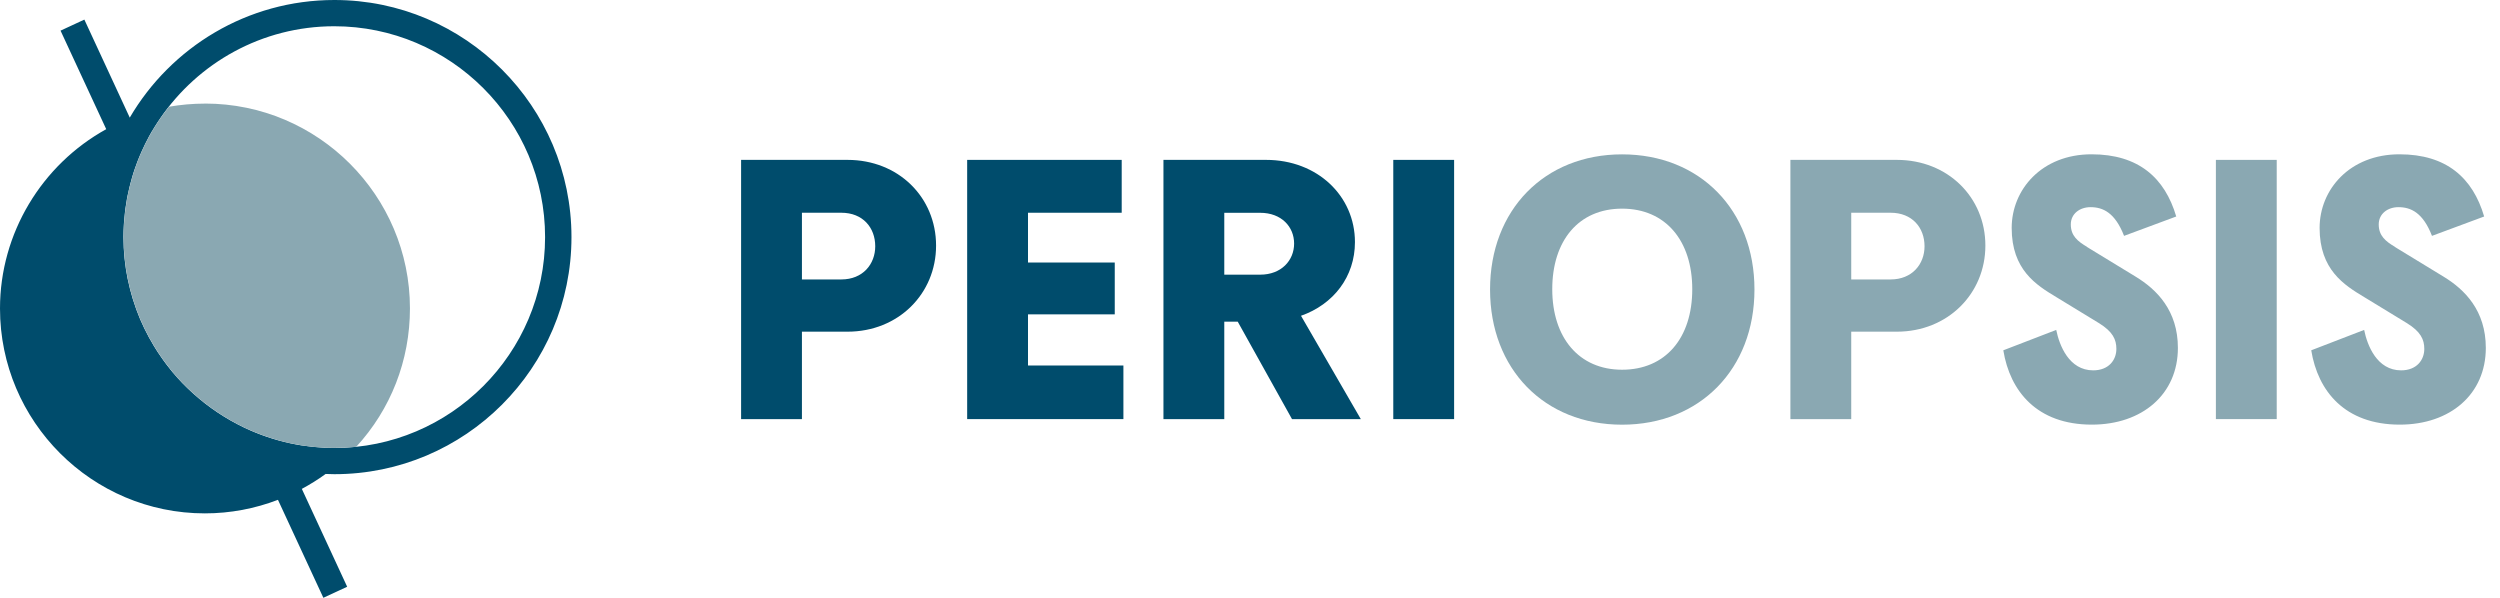
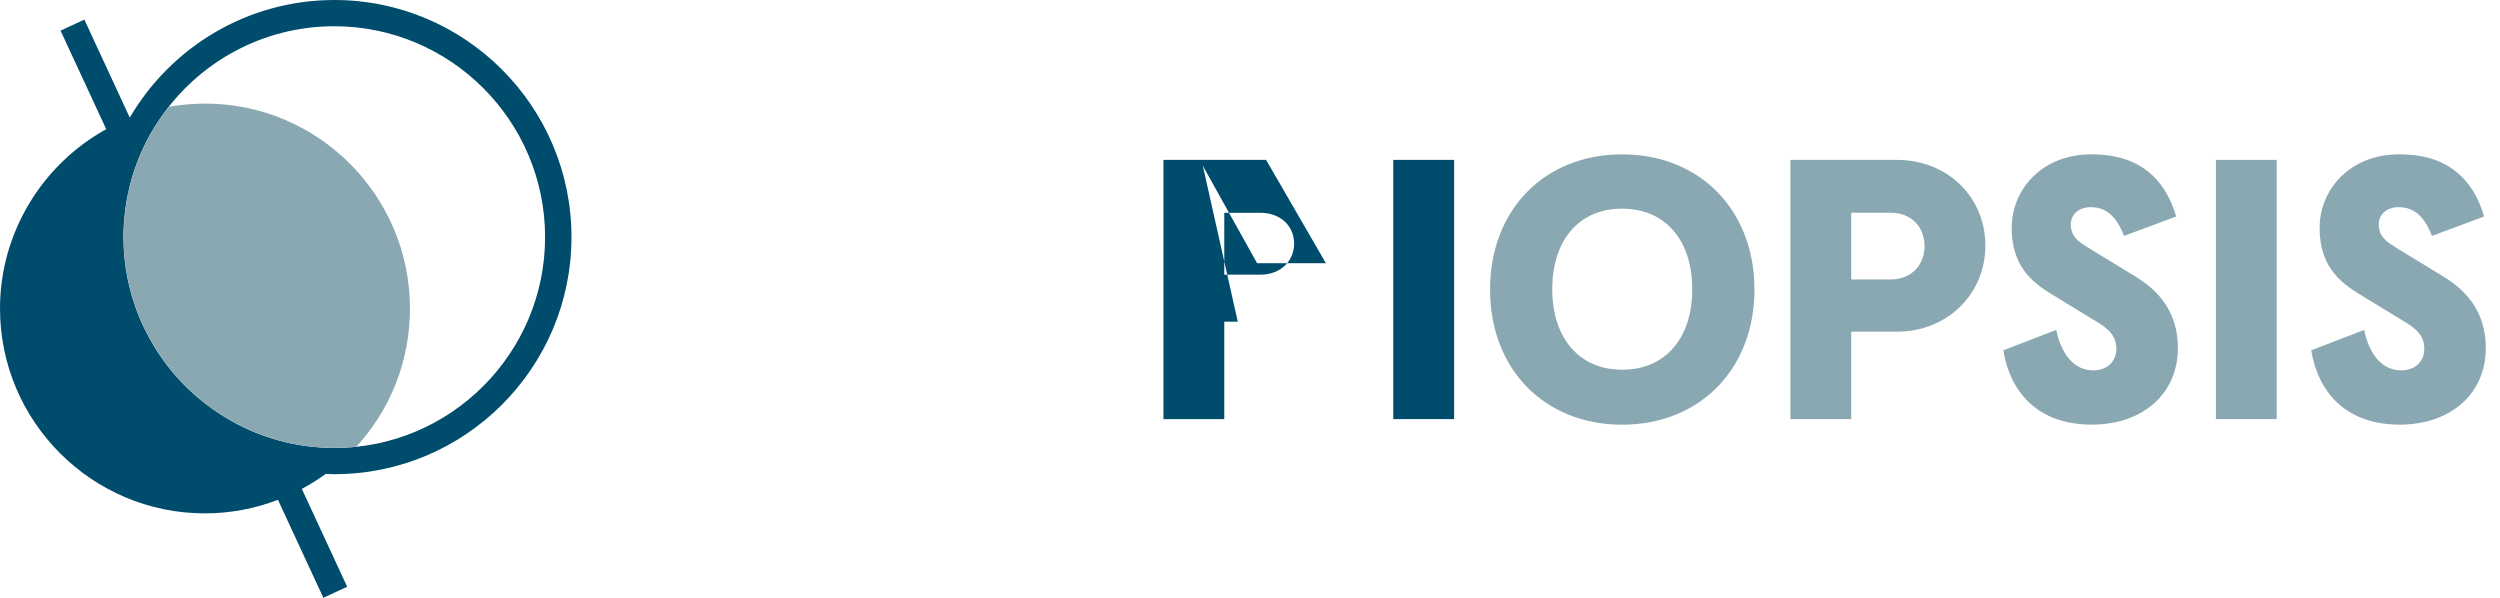
<svg xmlns="http://www.w3.org/2000/svg" id="Layer_1" viewBox="0 0 438.91 104.95">
  <defs>
    <style>.cls-1{fill:none;}.cls-2{fill:#004c6c;}.cls-3{fill:#8aa8b2;}</style>
  </defs>
-   <path class="cls-2" d="m164.34,43.12c0,8.44-6.61,15.11-15.54,15.11h-8.01v15.35h-10.68V28.07h18.69c8.92,0,15.54,6.55,15.54,15.05Zm-10.68.12c0-3.28-2.18-5.89-5.95-5.89h-6.92v11.71h6.92c3.76,0,5.95-2.67,5.95-5.83Z" />
-   <path class="cls-2" d="m169.8,28.07h27.13v9.28h-16.45v8.74h15.23v9.1h-15.23v8.98h16.75v9.41h-27.43V28.07Z" />
-   <path class="cls-2" d="m217.31,56.47h-2.37v17.11h-10.68V28.07h18.02c8.98,0,15.6,6.31,15.6,14.44,0,6.07-3.76,10.92-9.47,12.93l10.5,18.14h-12.08l-9.53-17.11Zm9.89-13.71c0-2.97-2.25-5.4-5.95-5.4h-6.31v10.86h6.31c3.7,0,5.95-2.49,5.95-5.46Z" />
+   <path class="cls-2" d="m217.31,56.47h-2.37v17.11h-10.68V28.07h18.02l10.5,18.14h-12.08l-9.53-17.11Zm9.89-13.71c0-2.97-2.25-5.4-5.95-5.4h-6.31v10.86h6.31c3.7,0,5.95-2.49,5.95-5.46Z" />
  <path class="cls-2" d="m244.61,28.07h10.68v45.51h-10.68V28.07Z" />
  <path class="cls-3" d="m261.6,50.83c0-13.96,9.53-23.73,23.18-23.73s23.24,9.77,23.24,23.73-9.59,23.73-23.24,23.73-23.18-9.77-23.18-23.73Zm35.5-.06c0-8.5-4.67-14.14-12.32-14.14s-12.26,5.64-12.26,14.14,4.67,14.14,12.26,14.14,12.32-5.52,12.32-14.14Z" />
  <path class="cls-3" d="m348.56,43.12c0,8.44-6.61,15.11-15.54,15.11h-8.01v15.35h-10.68V28.07h18.69c8.92,0,15.54,6.55,15.54,15.05Zm-10.68.12c0-3.28-2.18-5.89-5.95-5.89h-6.92v11.71h6.92c3.76,0,5.95-2.67,5.95-5.83Z" />
  <path class="cls-3" d="m366.4,43.36l8.56,5.22c3.7,2.25,7.4,5.95,7.4,12.5,0,8.13-6.25,13.47-15.11,13.47-9.65,0-14.38-5.89-15.54-13.05l9.29-3.58c.55,2.73,2.25,7.1,6.49,7.1,2.73,0,4.07-1.82,4.07-3.76,0-1.64-.61-3.03-3.09-4.55l-7.46-4.55c-3.52-2.12-7.83-4.79-7.83-12.14,0-6.74,5.28-12.93,14.02-12.93,8.25,0,12.87,4.13,14.87,10.92l-9.16,3.4c-1.58-4.07-3.7-5.04-5.89-5.04-1.88,0-3.46,1.15-3.46,3.03,0,2,1.21,2.97,2.85,3.94Z" />
  <path class="cls-3" d="m389.03,28.07h10.68v45.51h-10.68V28.07Z" />
  <path class="cls-3" d="m420.46,43.36l8.56,5.22c3.7,2.25,7.4,5.95,7.4,12.5,0,8.13-6.25,13.47-15.11,13.47-9.65,0-14.38-5.89-15.54-13.05l9.29-3.58c.55,2.73,2.25,7.1,6.49,7.1,2.73,0,4.07-1.82,4.07-3.76,0-1.64-.61-3.03-3.09-4.55l-7.46-4.55c-3.52-2.12-7.83-4.79-7.83-12.14,0-6.74,5.28-12.93,14.02-12.93,8.25,0,12.87,4.13,14.87,10.92l-9.16,3.4c-1.58-4.07-3.7-5.04-5.89-5.04-1.88,0-3.46,1.15-3.46,3.03,0,2,1.21,2.97,2.85,3.94Z" />
-   <path class="cls-1" d="m32.03,67.26s-.03-.02-.04-.04c.01.01.03.02.04.04Z" />
  <path class="cls-1" d="m30.34,65.37c-.13-.15-.25-.31-.38-.47.13.16.25.32.38.47Z" />
  <path class="cls-1" d="m28.8,63.4c-.14-.18-.27-.37-.4-.56.13.19.27.37.4.56Z" />
  <path class="cls-1" d="m22.38,34.51c.11-.55.24-1.1.37-1.65-.14.55-.27,1.1-.37,1.65Z" />
  <path class="cls-1" d="m53.03,78.21c-.67-.1-1.34-.23-2-.37.66.14,1.33.26,2,.37Z" />
  <path class="cls-1" d="m34.16,69.29c-.13-.11-.25-.22-.38-.34.12.11.25.23.38.34Z" />
  <path class="cls-1" d="m36.08,70.9c-.07-.06-.14-.12-.22-.17.07.06.14.12.22.17Z" />
  <path class="cls-1" d="m40.67,73.93c-.1-.05-.19-.11-.29-.16.1.05.19.11.29.16Z" />
-   <path class="cls-1" d="m27.19,22.24c.16-.26.32-.52.49-.77-.17.26-.33.51-.49.77Z" />
  <path class="cls-2" d="m58.71,83.25c22.95,0,41.62-18.67,41.62-41.62S81.66,0,58.71,0C43.4,0,30.01,8.31,22.78,20.65L14.81,3.44l-4.18,1.94,8.02,17.3C7.32,28.93,0,40.97,0,54.16,0,73.99,16.14,90.13,35.97,90.13c4.46,0,8.78-.83,12.83-2.38l7.97,17.2,4.18-1.94-7.96-17.18c1.44-.78,2.84-1.64,4.18-2.62.51.02,1.02.04,1.54.04Zm-1.97-4.66c-.26-.01-.52-.04-.79-.06-.38-.03-.76-.05-1.13-.09-.33-.03-.66-.08-.99-.13-.27-.04-.54-.06-.8-.1-.67-.1-1.34-.23-2-.37-2.83-.6-5.53-1.53-8.08-2.73h0c-.77-.37-1.53-.76-2.27-1.18-.1-.05-.19-.11-.29-.16-1.5-.86-2.94-1.82-4.31-2.88-.07-.06-.14-.12-.22-.17-.58-.46-1.15-.94-1.71-1.43-.13-.11-.25-.22-.38-.34-.6-.55-1.19-1.11-1.75-1.69-.01-.01-.03-.02-.04-.04-.57-.6-1.12-1.22-1.66-1.85-.13-.15-.25-.31-.38-.47-.4-.49-.78-.99-1.15-1.5-.14-.18-.27-.37-.4-.56-.47-.67-.92-1.34-1.34-2.04,0,0,0,0,0,0-.3-.49-.58-.98-.86-1.49-.02-.04-.04-.07-.06-.11-.25-.47-.5-.94-.73-1.42-.03-.07-.07-.14-.1-.2-.22-.45-.42-.9-.62-1.36-.04-.1-.09-.2-.13-.3-.18-.43-.35-.86-.51-1.3-.05-.13-.1-.26-.15-.4-.15-.41-.29-.83-.42-1.25-.05-.16-.11-.32-.16-.48-.12-.4-.23-.8-.34-1.2-.05-.19-.1-.37-.15-.55-.1-.39-.18-.78-.27-1.17-.04-.2-.09-.41-.14-.61-.08-.38-.14-.77-.21-1.15-.04-.22-.08-.43-.11-.65-.06-.39-.1-.78-.15-1.17-.03-.22-.06-.44-.08-.65-.04-.42-.07-.85-.1-1.27-.01-.19-.03-.38-.04-.58-.03-.62-.05-1.24-.05-1.87,0-.73.03-1.45.07-2.18.01-.19.03-.38.04-.57.04-.55.09-1.1.16-1.65.02-.19.05-.38.07-.57.08-.59.17-1.18.28-1.76.02-.13.04-.26.07-.38.11-.56.24-1.11.37-1.65.07-.28.14-.57.22-.85h0c.15-.57.31-1.14.49-1.7.07-.21.14-.42.21-.63.15-.44.31-.88.48-1.32.11-.28.21-.56.33-.83.14-.35.3-.69.45-1.03.37-.82.76-1.63,1.19-2.42.01-.03.03-.06.04-.08.32-.6.67-1.18,1.03-1.75.16-.26.32-.52.49-.77.15-.22.3-.45.45-.67,6.67-9.77,17.88-16.2,30.57-16.2,20.41,0,37.02,16.61,37.02,37.02s-16.61,37.02-37.02,37.02c-.62,0-1.24-.02-1.86-.05h-.11Z" />
  <path class="cls-3" d="m35.86,70.72c-.58-.46-1.15-.94-1.71-1.43.55.49,1.12.97,1.71,1.43Z" />
  <path class="cls-3" d="m35.97,18.19c-2.13,0-4.24.19-6.32.55-.53.67-1.03,1.36-1.52,2.06-.15.22-.31.44-.45.67-.17.25-.33.51-.49.77-.35.57-.7,1.15-1.03,1.75-.02.03-.03.06-.04.08-.43.79-.82,1.6-1.19,2.42-.15.34-.31.69-.45,1.03-.11.28-.22.55-.33.83-.17.44-.33.87-.48,1.32-.07.21-.15.42-.21.63-.18.56-.34,1.13-.49,1.7-.08.28-.15.56-.22.85-.13.55-.27,1.1-.37,1.65-.02.13-.05.26-.07.38-.11.58-.2,1.17-.28,1.76-.03.19-.05.38-.07.57-.07.55-.12,1.1-.16,1.65-.01.19-.03.38-.04.57-.04.72-.07,1.45-.07,2.18,0,.63.02,1.25.05,1.87,0,.19.03.38.04.58.03.43.05.85.1,1.27.02.22.05.44.08.65.05.39.09.78.15,1.17.03.22.08.44.11.65.07.38.13.77.21,1.15.04.2.09.41.14.61.09.39.17.78.27,1.17.05.19.1.37.15.55.11.4.22.8.34,1.2.05.16.1.32.16.48.14.42.27.83.42,1.25.05.13.1.26.15.4.16.44.33.87.51,1.3.04.1.09.2.13.3.2.46.4.91.62,1.36.03.07.07.14.1.2.23.48.48.96.73,1.42.02.04.04.07.06.11.27.5.56,1,.86,1.49,0,0,0,0,0,0,.42.7.88,1.37,1.34,2.04.13.19.27.37.4.56.37.51.76,1.01,1.15,1.5.13.16.25.32.38.47.53.64,1.08,1.26,1.66,1.85.01.01.03.02.04.04.56.58,1.15,1.15,1.75,1.69.12.11.25.23.38.34.55.49,1.12.97,1.71,1.43.07.06.14.12.22.17,1.36,1.05,2.8,2.01,4.31,2.88.1.05.19.11.29.16.74.42,1.5.81,2.27,1.18,1.95.92,4,1.68,6.12,2.26h0c.65.18,1.3.34,1.96.48.66.14,1.33.26,2,.37.27.04.53.07.8.1.33.04.66.09.99.13.37.04.75.06,1.13.09.26.02.52.05.79.06h.11c.62.04,1.23.05,1.86.05,1.28,0,2.55-.07,3.8-.19,6.06-6.58,9.44-15.15,9.44-24.3,0-19.83-16.14-35.97-35.97-35.97Z" />
  <path class="cls-3" d="m40.39,73.77c-1.5-.86-2.94-1.82-4.31-2.88,1.36,1.06,2.8,2.01,4.31,2.88Z" />
  <path class="cls-3" d="m42.94,75.11c-.77-.37-1.53-.76-2.27-1.18.74.42,1.5.81,2.27,1.18Z" />
  <path class="cls-3" d="m26.16,23.99c.32-.59.67-1.17,1.03-1.75-.36.57-.7,1.15-1.03,1.75Z" />
  <path class="cls-3" d="m28.4,62.85c-.47-.67-.92-1.34-1.34-2.04.42.7.88,1.37,1.34,2.04Z" />
  <path class="cls-3" d="m29.96,64.9c-.4-.49-.78-.99-1.15-1.5.37.51.76,1.01,1.15,1.5Z" />
  <path class="cls-3" d="m31.99,67.23c-.57-.6-1.12-1.22-1.66-1.85.53.64,1.08,1.26,1.66,1.85Z" />
  <path class="cls-3" d="m22.75,32.86c.07-.28.14-.57.22-.85-.08.28-.15.56-.22.85Z" />
  <path class="cls-3" d="m33.78,68.96c-.6-.55-1.19-1.11-1.75-1.69.56.58,1.15,1.15,1.75,1.69Z" />
  <path class="cls-3" d="m27.68,21.47c.15-.23.3-.45.45-.67-.15.22-.31.44-.45.67Z" />
</svg>